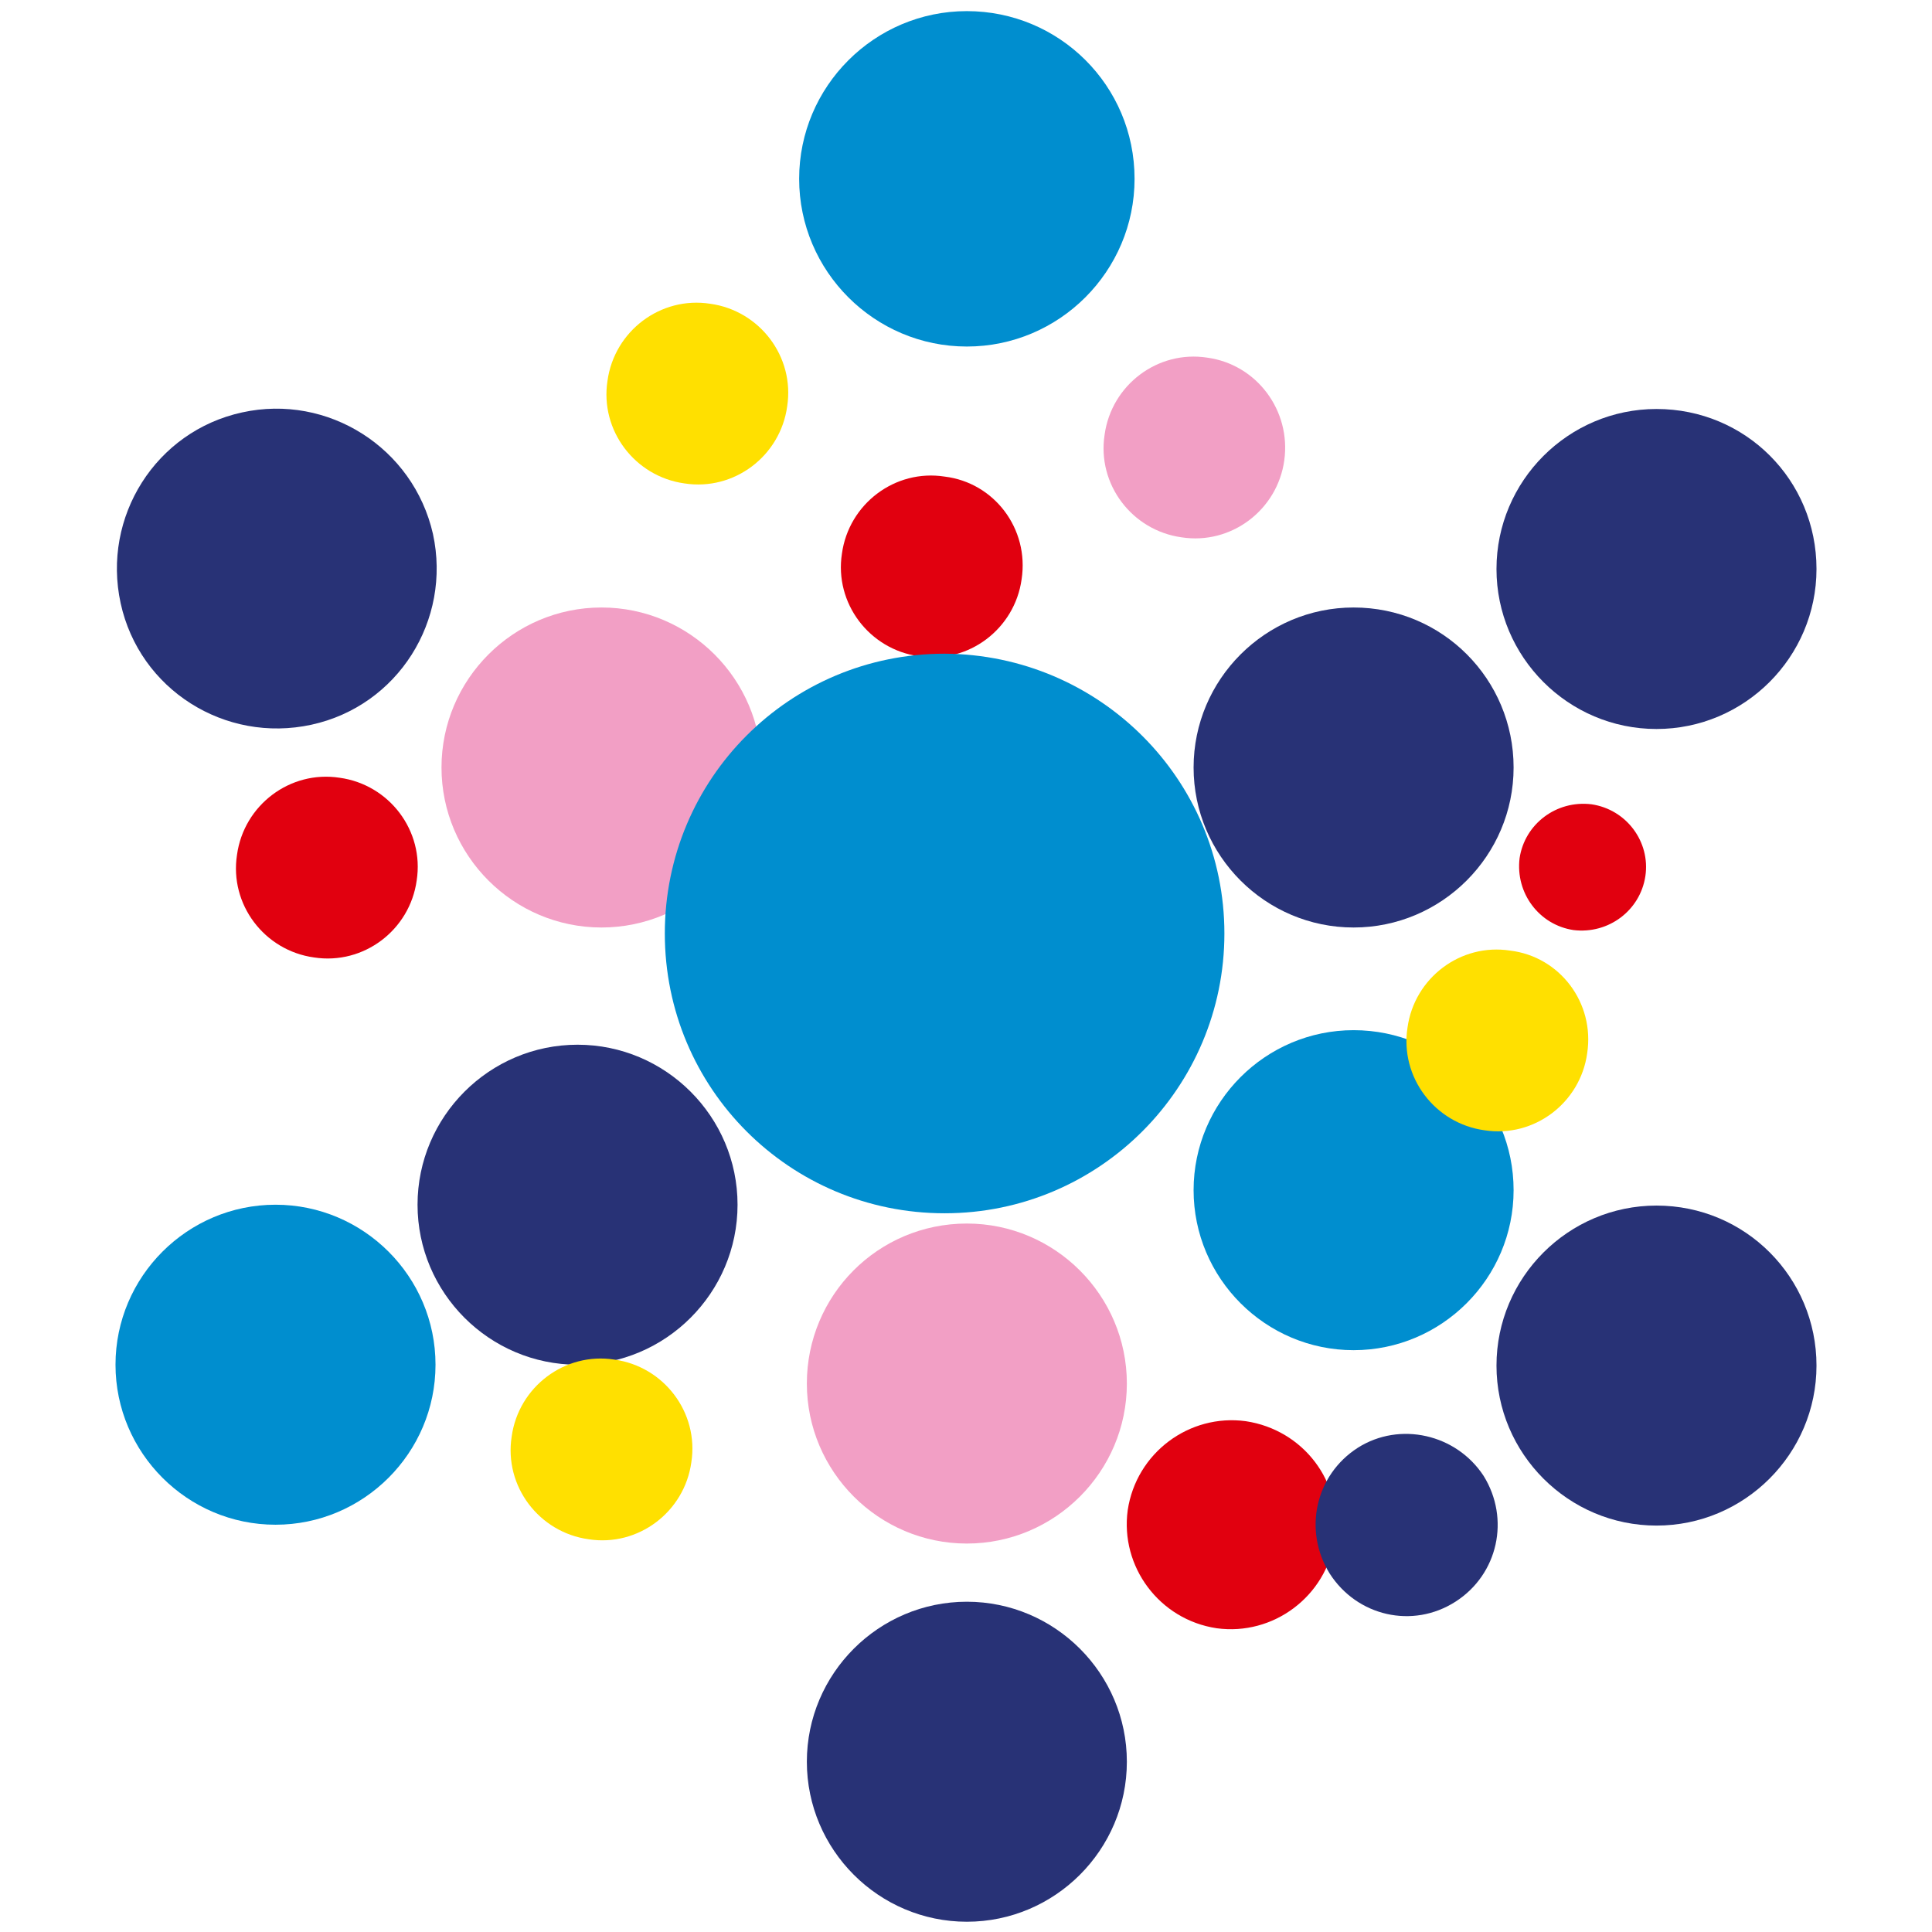
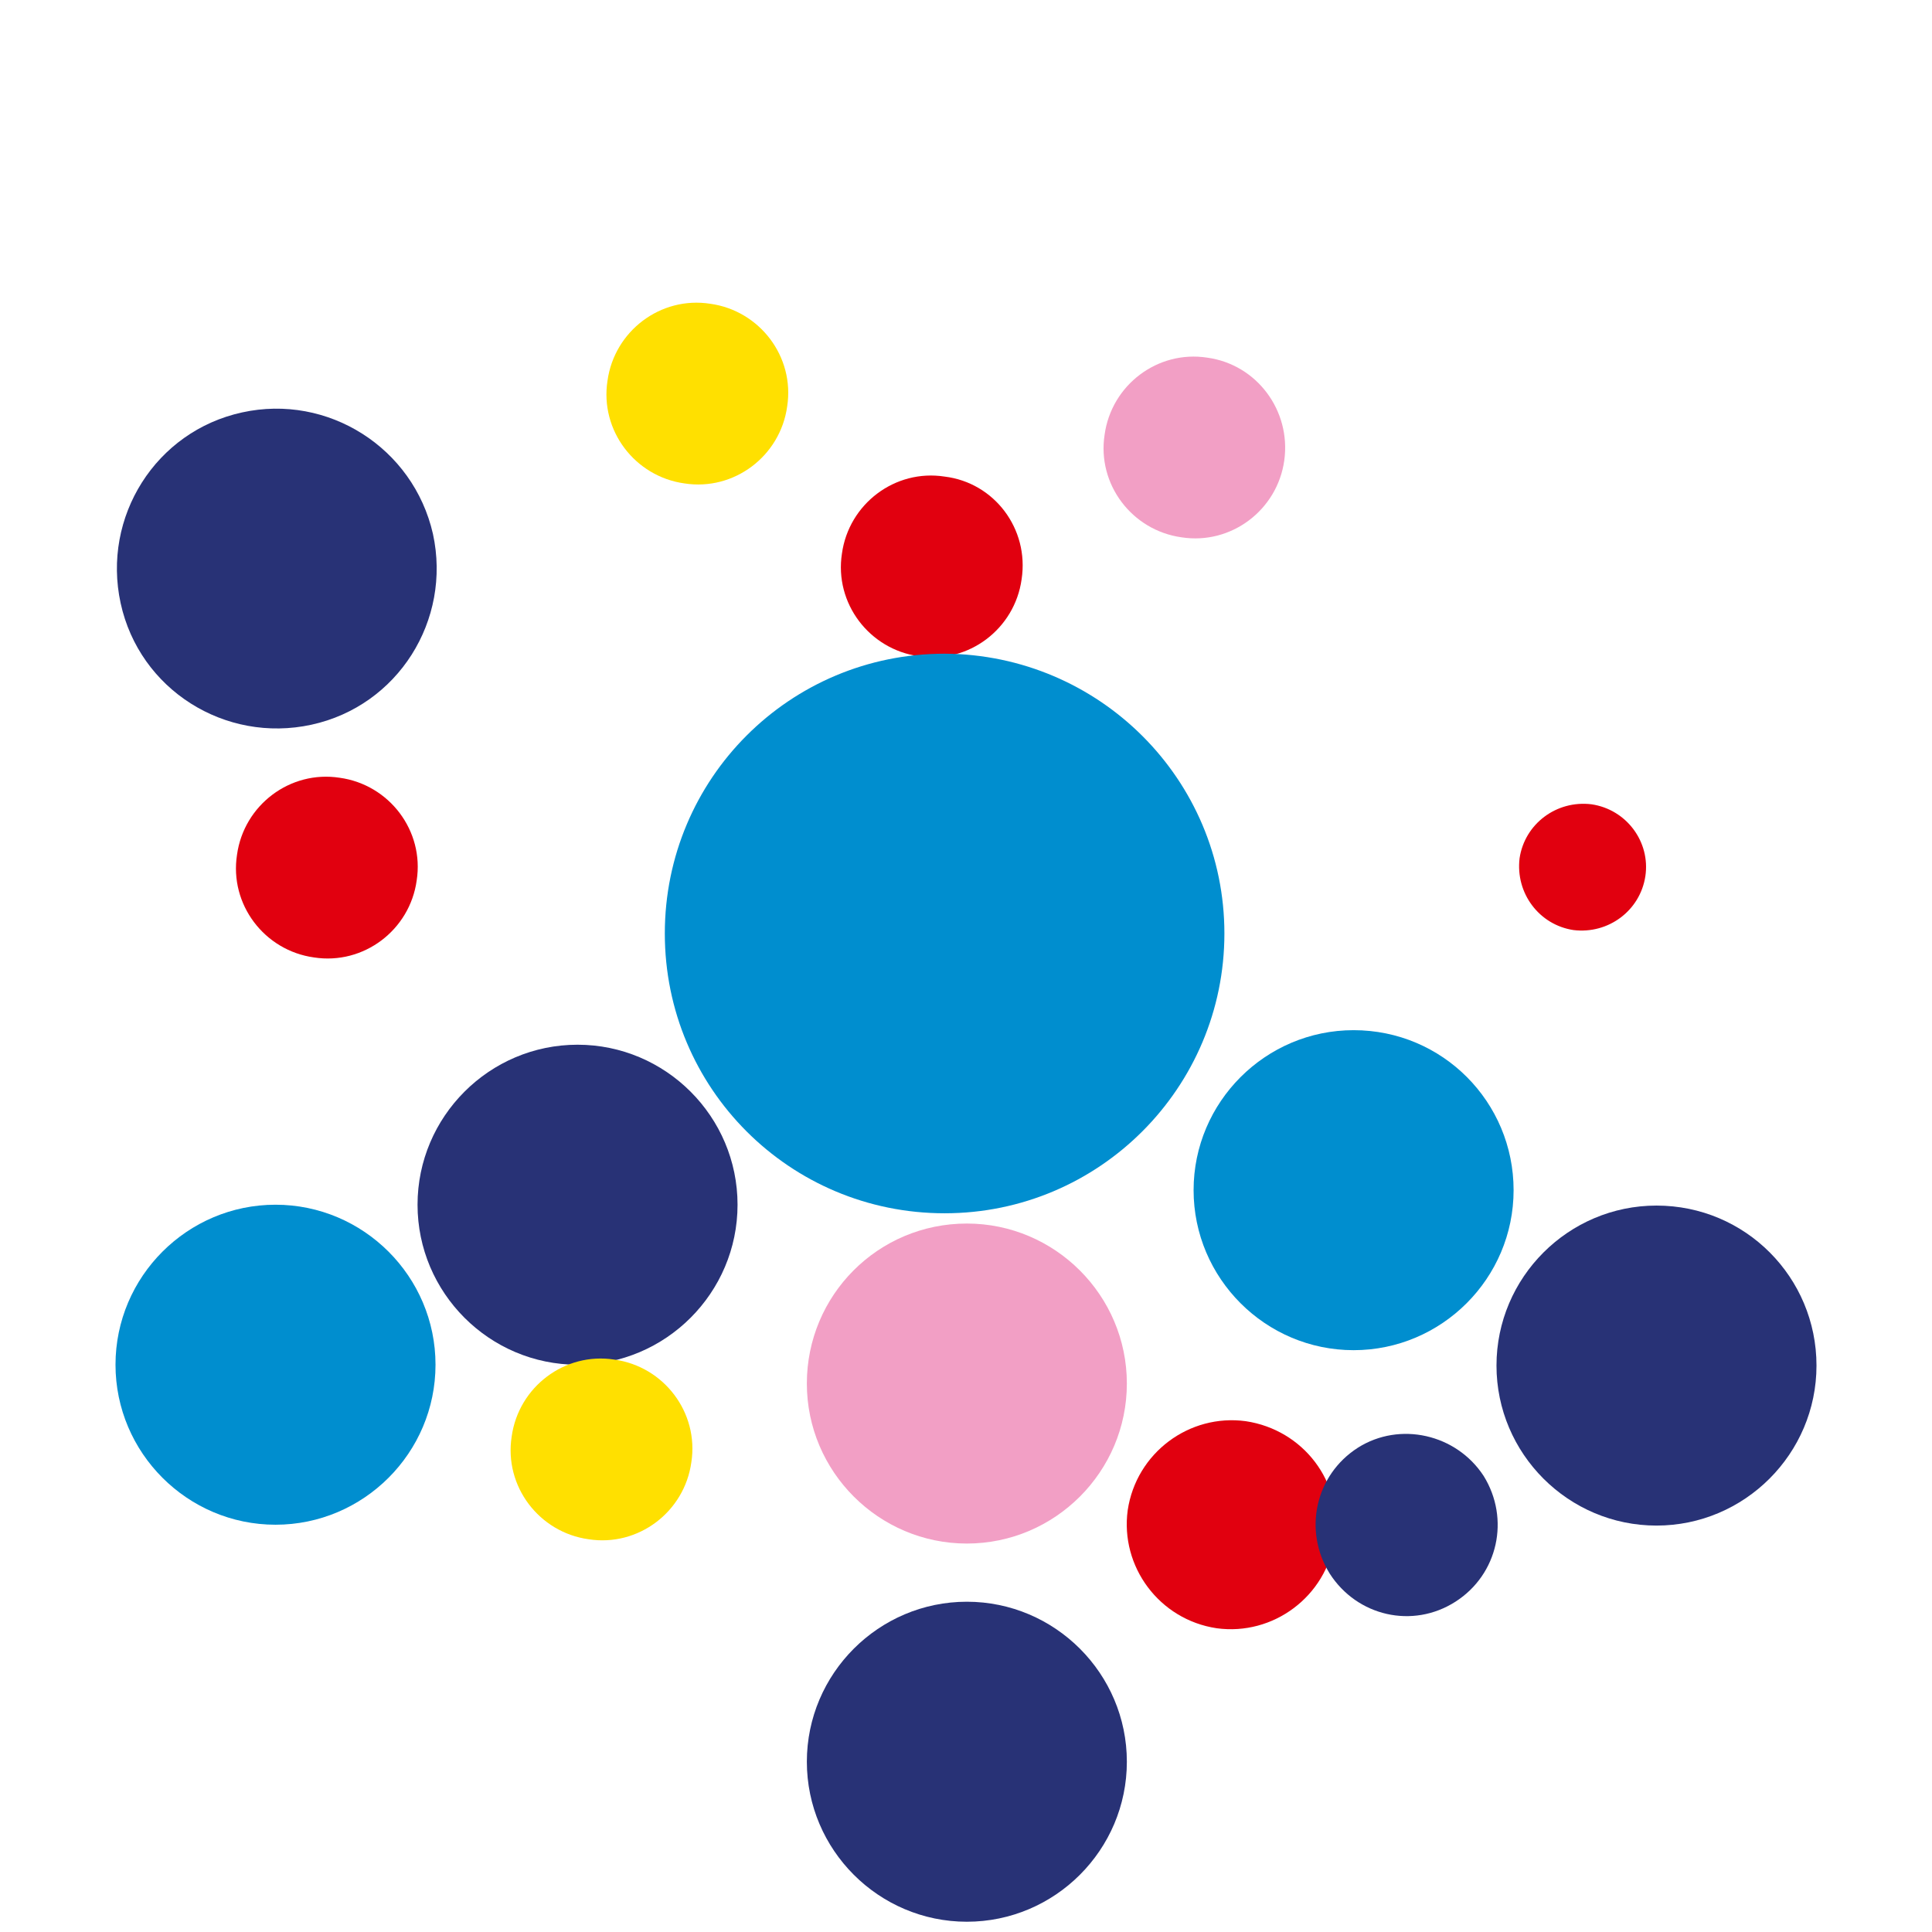
<svg xmlns="http://www.w3.org/2000/svg" version="1.1" id="Calque_1" x="0px" y="0px" viewBox="0 0 225.8 225.8" style="enable-background:new 0 0 225.8 225.8;" xml:space="preserve">
  <style type="text/css">
	.st0{fill:#283276;}
	.st1{fill:#F29FC5;}
	.st2{fill:#008ECF;}
	.st3{fill:#E1000F;}
	.st4{fill:#FFE000;}
</style>
  <g>
    <path class="st0" d="M212.3,159.6c0,10.3-8.4,18.7-18.7,18.7c-10.3,0-18.7-8.4-18.7-18.7c0-10.3,8.4-18.7,18.7-18.7   C204,140.9,212.3,149.3,212.3,159.6" />
-     <path class="st1" d="M89,89.7c0,10.3-8.4,18.7-18.7,18.7s-18.7-8.4-18.7-18.7S60,71,70.3,71S89,79.4,89,89.7" />
    <path class="st2" d="M176.9,139.1c0,10.3-8.4,18.7-18.7,18.7c-10.3,0-18.7-8.4-18.7-18.7c0-10.3,8.4-18.7,18.7-18.7   C168.6,120.4,176.9,128.8,176.9,139.1" />
    <path class="st1" d="M131.7,161.7c0,10.3-8.4,18.7-18.7,18.7s-18.7-8.4-18.7-18.7S102.6,143,113,143   C123.3,143,131.7,151.4,131.7,161.7" />
    <path class="st0" d="M131.7,205.9c0,10.3-8.4,18.7-18.7,18.7s-18.7-8.4-18.7-18.7c0-10.3,8.4-18.7,18.7-18.7   S131.7,195.6,131.7,205.9" />
-     <path class="st0" d="M212.3,66.5c0,10.3-8.4,18.7-18.7,18.7c-10.3,0-18.7-8.4-18.7-18.7s8.4-18.7,18.7-18.7   C204,47.8,212.3,56.1,212.3,66.5" />
-     <path class="st0" d="M176.9,89.7c0,10.3-8.4,18.7-18.7,18.7c-10.3,0-18.7-8.4-18.7-18.7S147.9,71,158.2,71   C168.6,71,176.9,79.4,176.9,89.7" />
    <path class="st0" d="M86.2,140.8c0,10.3-8.4,18.7-18.7,18.7s-18.7-8.4-18.7-18.7c0-10.3,8.4-18.7,18.7-18.7S86.2,130.5,86.2,140.8" />
    <path class="st0" d="M50.6,62.4c2.2,10.1-4.1,20.1-14.2,22.3c-10.1,2.2-20.1-4.1-22.3-14.2c-2.2-10.1,4.1-20.1,14.2-22.3   C38.3,46,48.3,52.3,50.6,62.4" />
    <path class="st3" d="M48.7,102.9c-0.8,5.8-6.2,9.9-12,9c-5.8-0.8-9.9-6.2-9-12c0.8-5.8,6.2-9.9,12-9   C45.5,91.7,49.6,97.1,48.7,102.9" />
    <path class="st3" d="M156,179.9c-1,6.7-7.2,11.3-13.8,10.4c-6.7-1-11.3-7.2-10.4-13.8c1-6.7,7.2-11.3,13.8-10.4   C152.3,167.1,157,173.2,156,179.9" />
    <path class="st3" d="M192.3,102.4c-0.6,4-4.3,6.8-8.4,6.3c-4-0.6-6.8-4.3-6.3-8.4c0.6-4,4.3-6.8,8.4-6.3   C190.1,94.6,192.9,98.4,192.3,102.4" />
    <path class="st3" d="M119.4,67.7c-0.8,5.8-6.2,9.9-12,9c-5.8-0.8-9.9-6.2-9-12c0.8-5.8,6.2-9.9,12-9   C116.2,56.4,120.3,61.8,119.4,67.7" />
    <path class="st1" d="M150.1,53.8c-0.8,5.8-6.2,9.9-12,9c-5.8-0.8-9.9-6.2-9-12c0.8-5.8,6.2-9.9,12-9   C146.9,42.6,150.9,48,150.1,53.8" />
    <path class="st4" d="M80.8,170.9c-0.8,5.8-6.2,9.9-12,9c-5.8-0.8-9.9-6.2-9-12c0.8-5.8,6.2-9.9,12-9   C77.6,159.7,81.7,165.1,80.8,170.9" />
-     <path class="st4" d="M185.5,123.1c-0.8,5.8-6.2,9.9-12,9c-5.8-0.8-9.9-6.2-9-12c0.8-5.8,6.2-9.9,12-9   C182.3,111.8,186.4,117.2,185.5,123.1" />
    <path class="st0" d="M173.4,172.5c3.1,5,1.7,11.5-3.3,14.7s-11.5,1.7-14.7-3.3c-3.1-5-1.7-11.5,3.3-14.7   C163.6,166.1,170.2,167.6,173.4,172.5" />
    <path class="st4" d="M92,47.5c-0.8,5.8-6.2,9.9-12,9c-5.8-0.8-9.9-6.2-9-12c0.8-5.8,6.2-9.9,12-9C88.8,36.3,92.9,41.7,92,47.5" />
-     <path class="st2" d="M132.6,20.9c0,10.8-8.8,19.6-19.6,19.6c-10.8,0-19.6-8.8-19.6-19.6c0-10.8,8.8-19.6,19.6-19.6   C123.8,1.3,132.6,10,132.6,20.9" />
    <path class="st2" d="M50.9,159.5c0,10.3-8.4,18.7-18.7,18.7s-18.7-8.4-18.7-18.7s8.4-18.7,18.7-18.7S50.9,149.2,50.9,159.5" />
    <path class="st2" d="M143.1,109.1c0,18-14.6,32.7-32.7,32.7s-32.7-14.6-32.7-32.7s14.6-32.7,32.7-32.7   C128.5,76.5,143.1,91.1,143.1,109.1" />
  </g>
</svg>